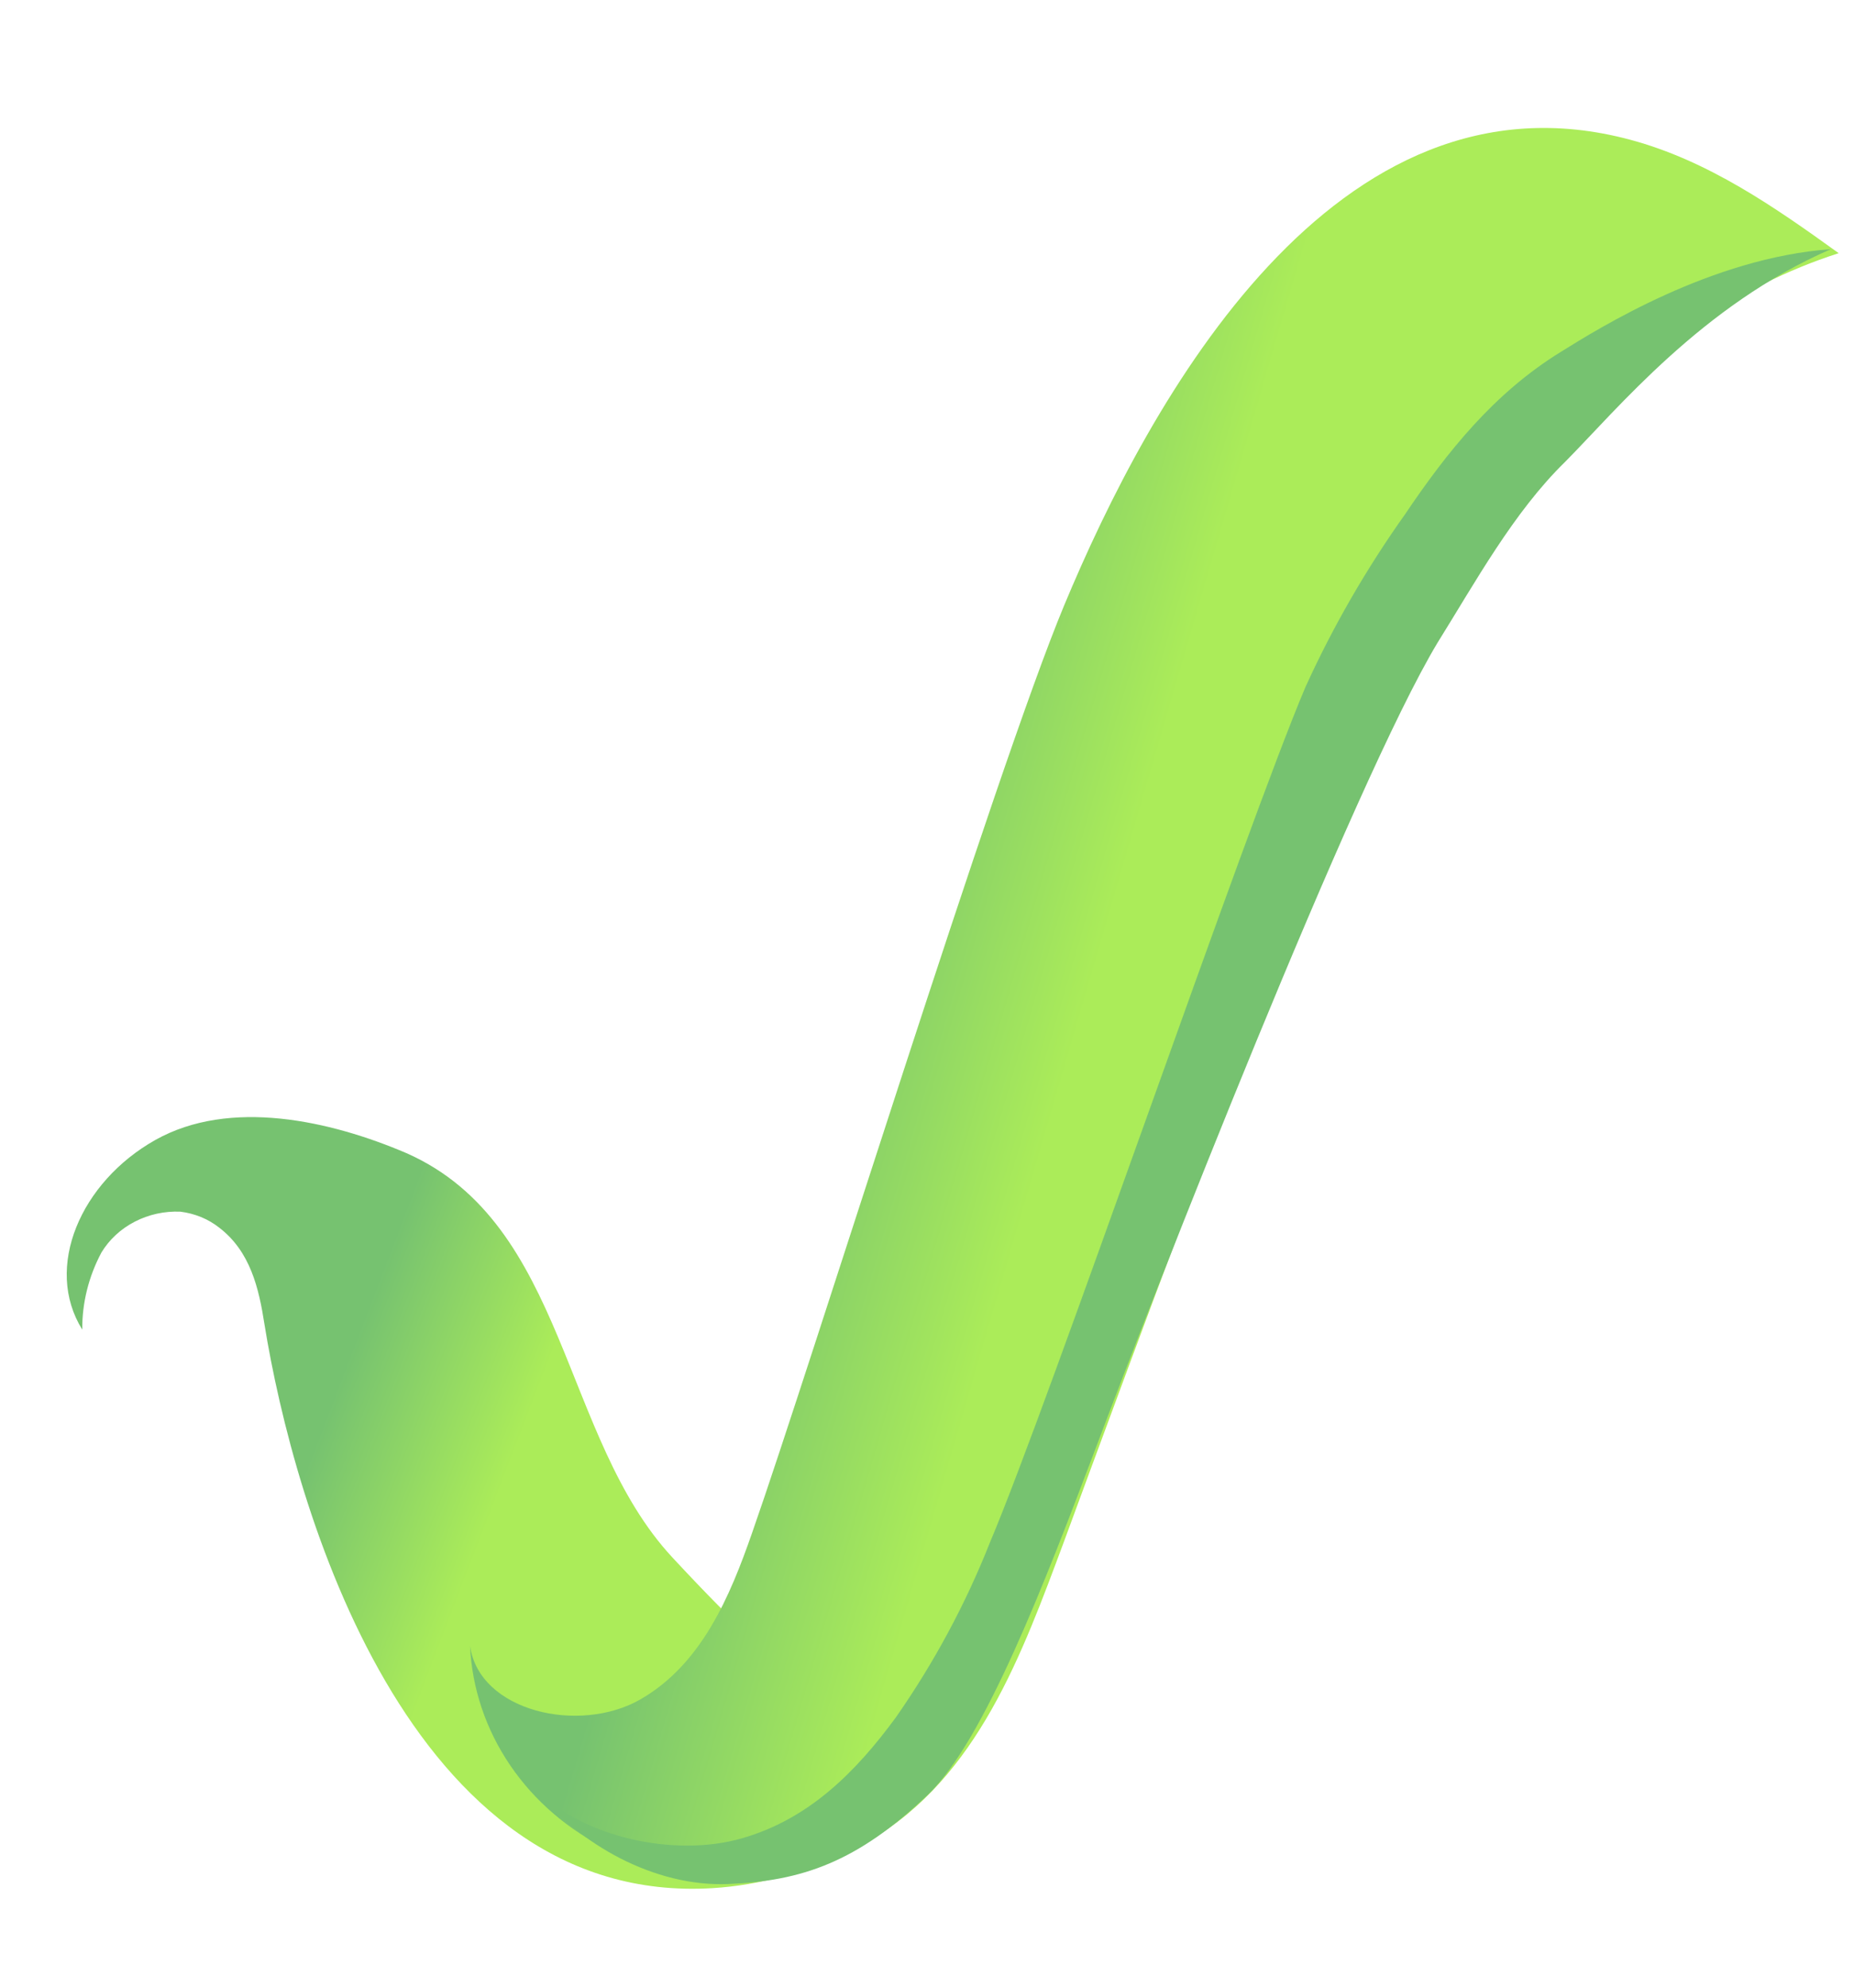
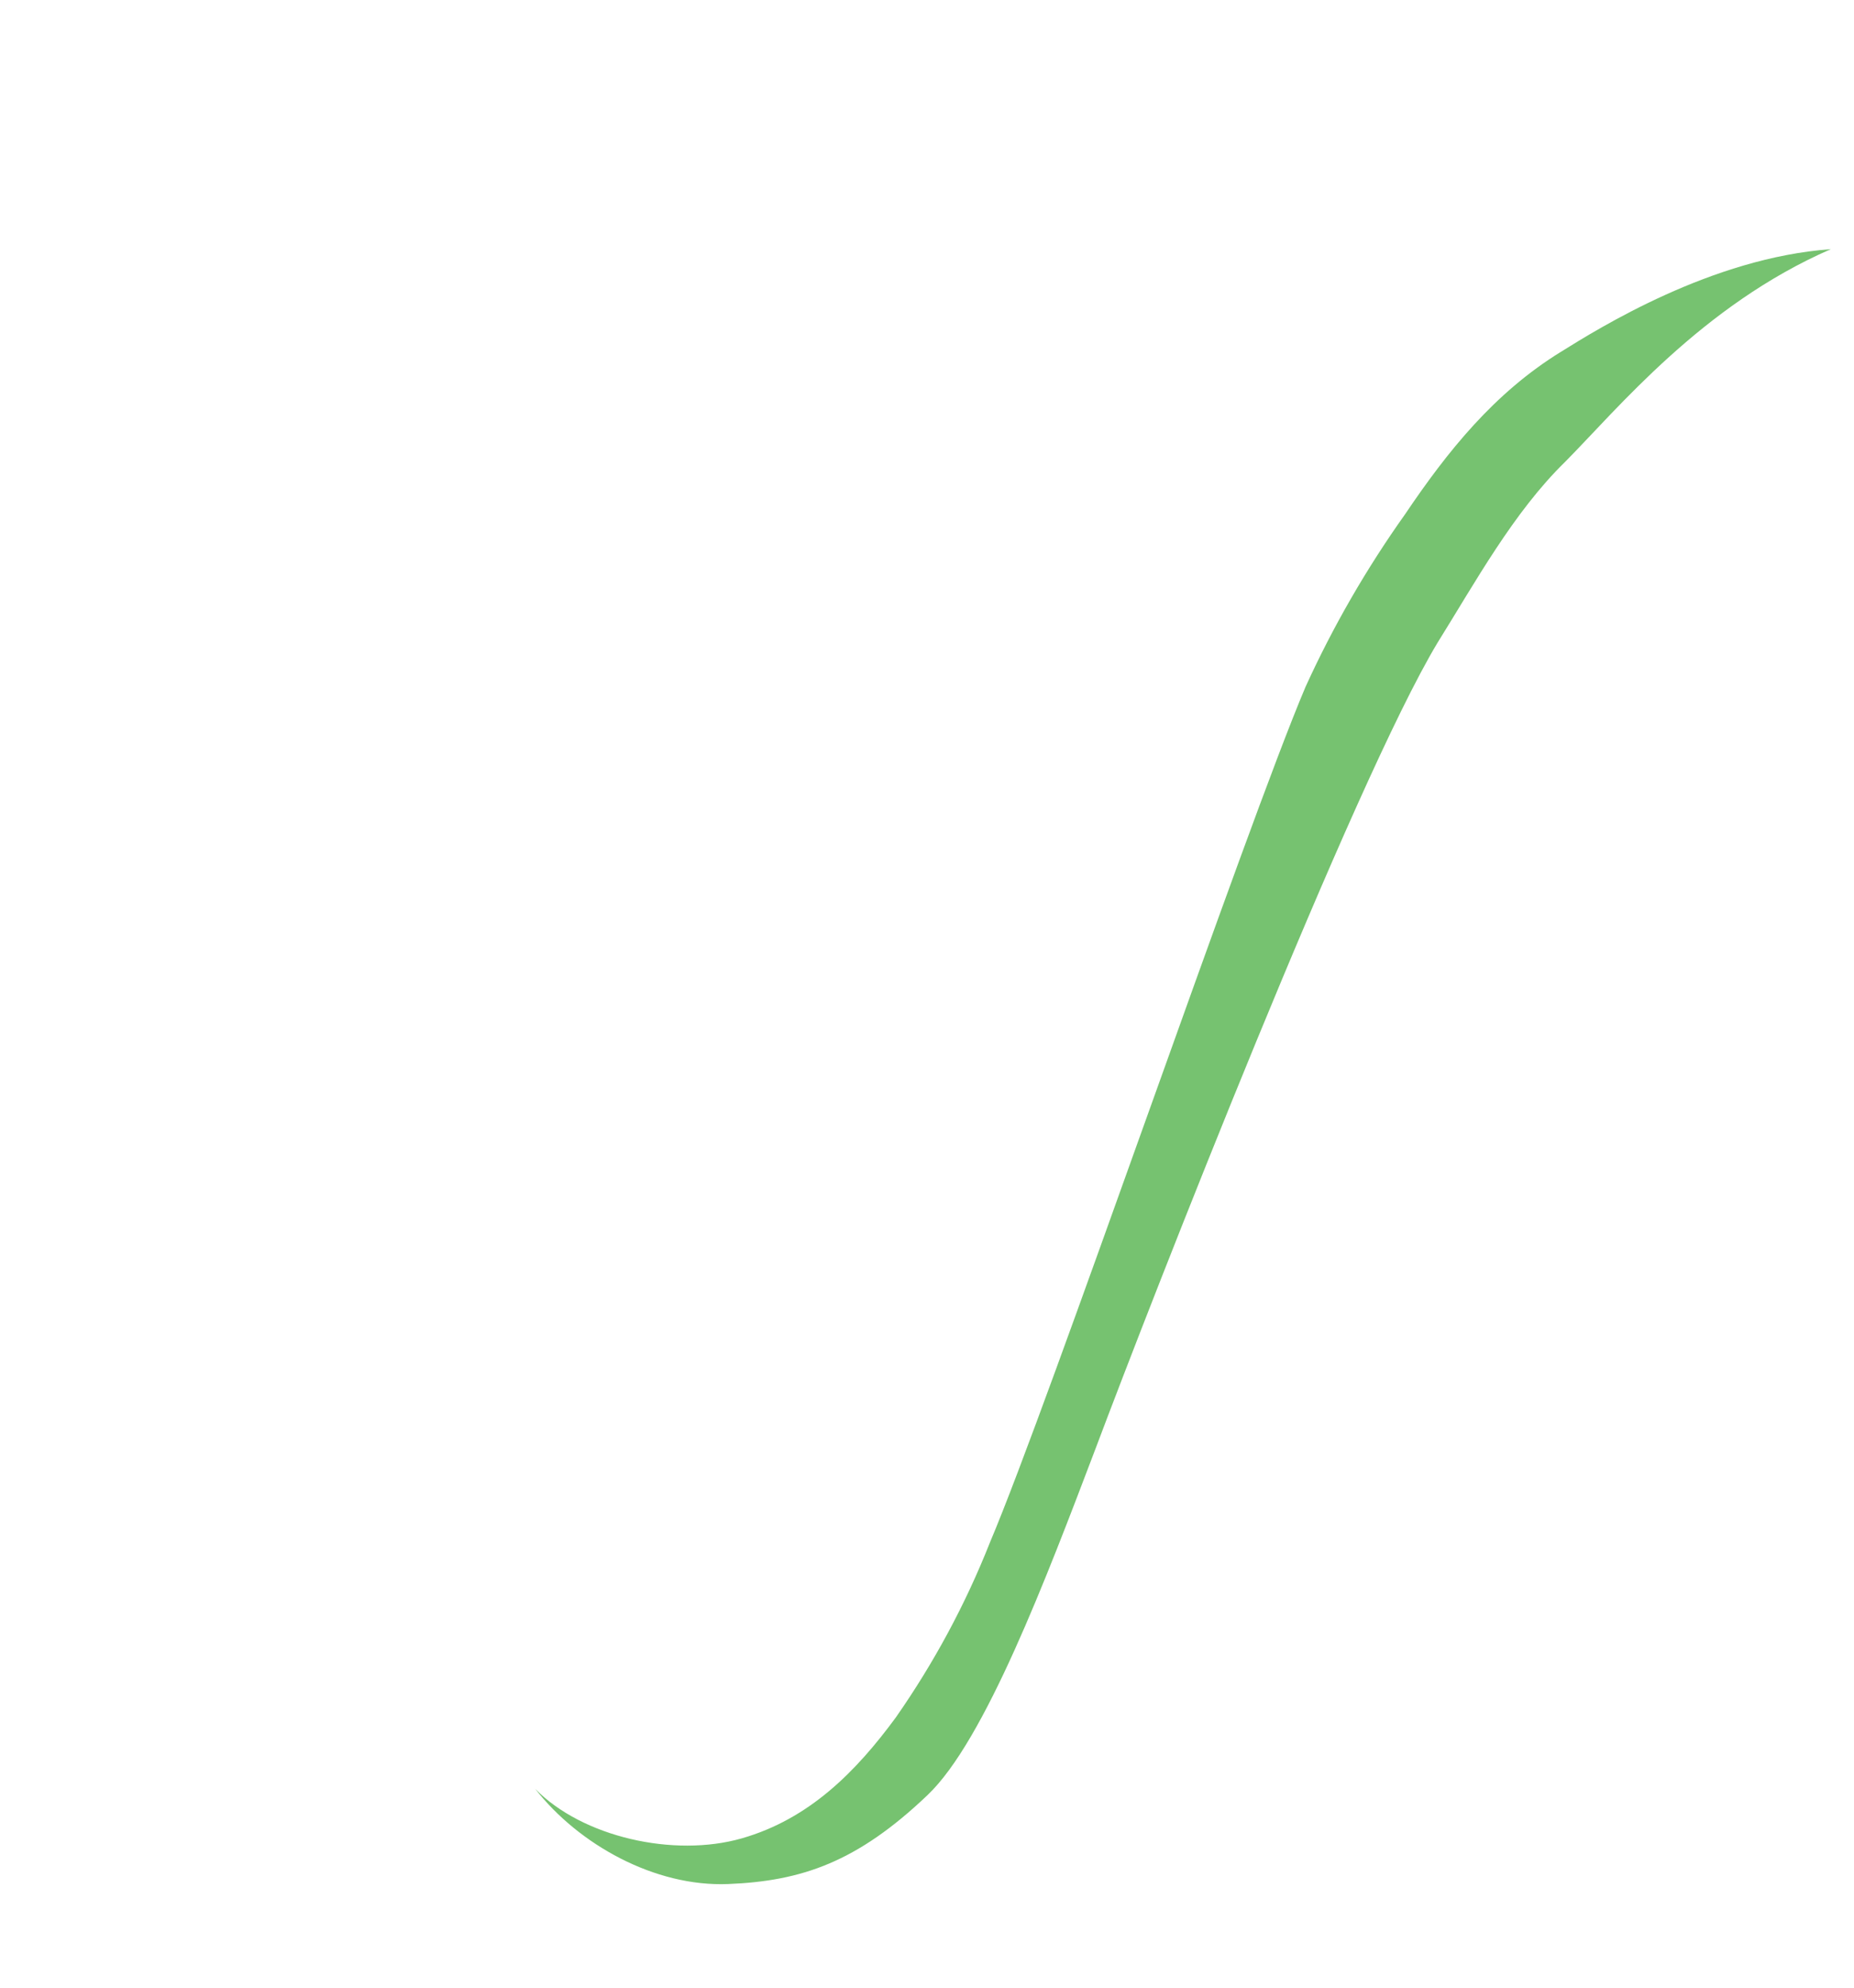
<svg xmlns="http://www.w3.org/2000/svg" width="70" height="75" viewBox="0 0 70 75" fill="none">
-   <path d="M9.985 49.967C9.775 48.614 9.454 47.219 8.269 46.316C7.854 45.991 7.347 45.785 6.808 45.719C6.21 45.694 5.614 45.825 5.088 46.097C4.562 46.368 4.127 46.77 3.831 47.258C3.347 48.164 3.098 49.162 3.106 50.17C1.643 47.823 3.047 44.596 5.866 43.013C8.685 41.431 12.475 42.283 15.349 43.512C21.415 46.192 21.188 54.245 25.383 58.762C30.599 64.38 30.377 62.946 31.453 64.397C32.529 65.849 33.747 67.085 35.878 66.698C33.998 69.249 30.499 71.021 26.911 71.244C15.419 71.951 11.09 56.813 9.985 49.967Z" fill="url(#paint0_linear)" />
-   <path d="M40.178 22.844C37.592 29.048 30.616 51.513 28.396 57.84C27.561 60.235 26.495 62.785 24.19 64.116C21.886 65.446 18.093 64.588 17.746 62.1C17.82 63.705 18.344 65.26 19.265 66.613C20.186 67.965 21.474 69.067 22.999 69.809C24.524 70.551 26.235 70.908 27.961 70.844C29.687 70.78 31.369 70.297 32.839 69.444C36.912 67.06 38.598 62.395 40.177 58.154C42.227 52.597 50.055 31.212 52.878 25.952C56.584 19.083 61.613 12.063 69.422 9.553C67.007 7.814 64.493 6.062 61.555 5.274C50.394 2.275 43.398 15.12 40.178 22.844Z" fill="url(#paint1_linear)" />
  <path d="M53.046 19.41C51.582 21.469 50.325 23.648 49.291 25.919C47.037 31.223 39.623 52.904 37.375 58.204C36.46 60.518 35.27 62.731 33.825 64.801C32.324 66.843 30.56 68.636 28.002 69.367C25.443 70.097 21.992 69.32 20.208 67.499C21.848 69.598 24.722 71.201 27.494 71.089C30.267 70.978 32.364 70.263 35.017 67.736C37.18 65.686 39.498 59.567 41.361 54.668C43.502 48.97 51.103 29.52 54.277 24.25C55.693 21.983 57.146 19.325 59.092 17.428C61.057 15.45 64.251 11.524 69.125 9.402C64.627 9.724 60.382 12.375 58.931 13.277C56.417 14.826 54.655 17.025 53.046 19.41Z" fill="#76C270" />
  <defs>
    <linearGradient id="paint0_linear" x1="9.4" y1="45.466" x2="32.596" y2="54.367" gradientUnits="userSpaceOnUse">
      <stop offset="0.05" stop-color="#76C270" />
      <stop offset="0.224" stop-color="#76C270" />
      <stop offset="0.512" stop-color="#ABEC59" />
      <stop offset="0.878" stop-color="#ABEC59" />
      <stop offset="1" stop-color="#ABEC59" />
    </linearGradient>
    <linearGradient id="paint1_linear" x1="27.042" y1="18.644" x2="62.247" y2="28.914" gradientUnits="userSpaceOnUse">
      <stop offset="0.05" stop-color="#76C270" />
      <stop offset="0.224" stop-color="#76C270" />
      <stop offset="0.512" stop-color="#ABEC59" />
      <stop offset="0.878" stop-color="#ABEC59" />
      <stop offset="1" stop-color="#ABEC59" />
    </linearGradient>
  </defs>
</svg>